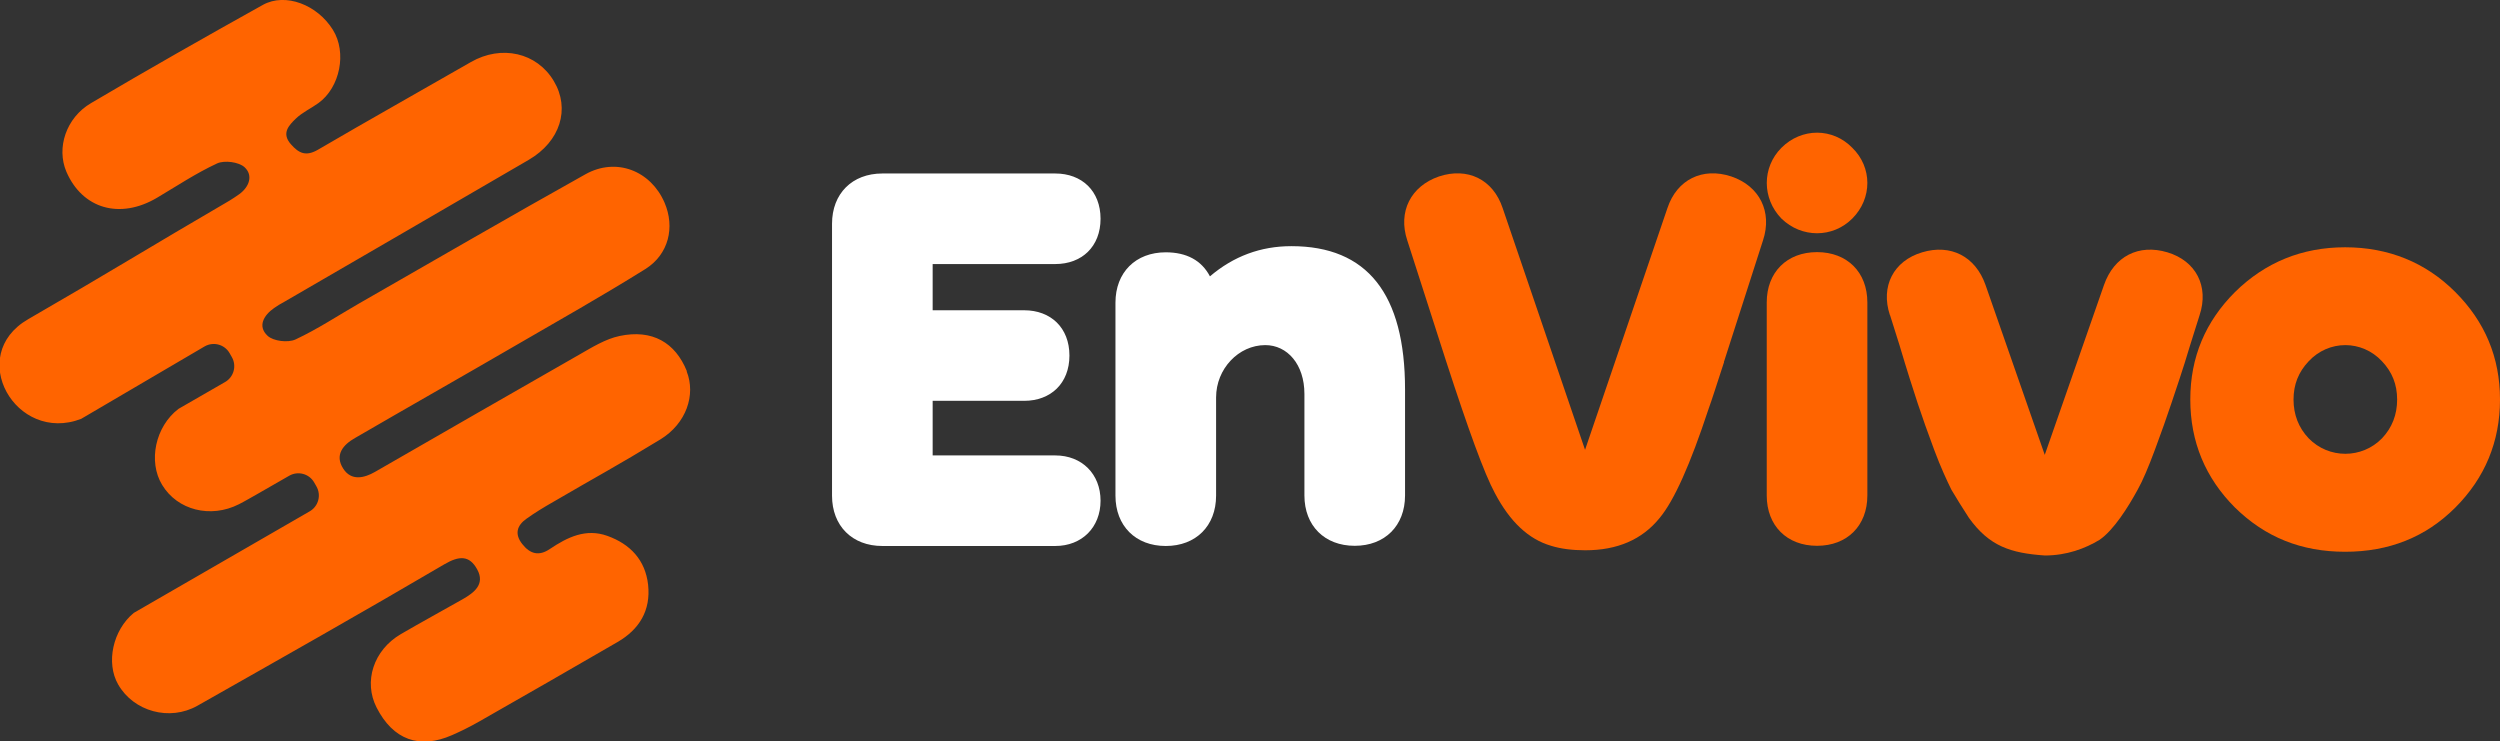
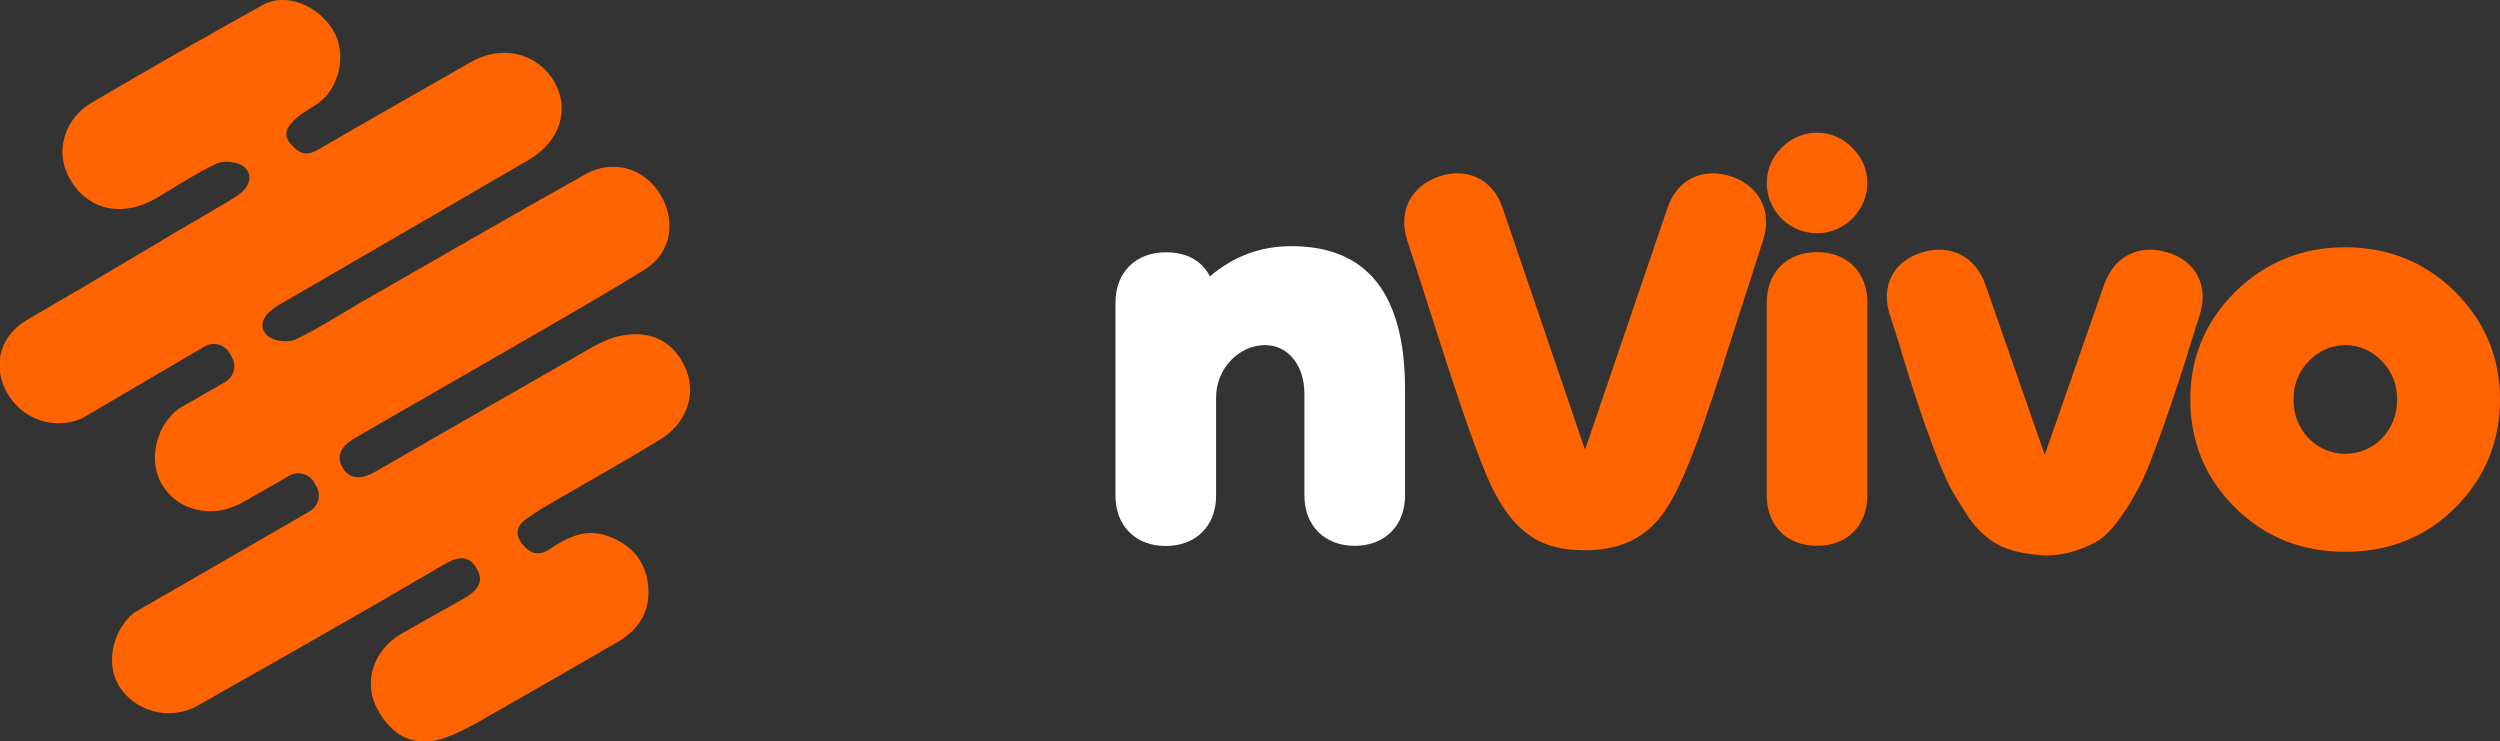
<svg xmlns="http://www.w3.org/2000/svg" id="Capa_2" viewBox="0 0 134.16 39.79">
  <rect x="0" y="0" width="134.16" height="39.79" fill="#333333" stroke="none" />
  <defs>
    <style>.cls-1{fill:#fff;}.cls-2{fill:#ff6400;}</style>
  </defs>
  <g id="Capa_1-2">
    <g>
      <path class="cls-2" d="m36.86,19.92c-.62-1.54-1.86-2.26-3.61-1.89-.76.16-1.48.61-2.18,1.01-4.12,2.35-6.83,3.92-10.94,6.28-.59.34-1.28.5-1.71-.17-.48-.74,0-1.29.64-1.65,2.84-1.65,5.7-3.27,8.54-4.92,2.35-1.36,4.72-2.7,7.03-4.14,1.26-.79,1.6-2.25,1.03-3.57-.74-1.71-2.59-2.44-4.24-1.52-4.08,2.28-8.11,4.62-12.16,6.94-1.13.65-2.23,1.38-3.41,1.93-.4.18-1.18.09-1.49-.2-.55-.51-.21-1.1.35-1.49.17-.12.35-.23.54-.33,4.37-2.54,8.75-5.07,13.12-7.62,1.7-.99,2.24-2.74,1.35-4.23-.91-1.53-2.81-1.96-4.45-1.02-2.73,1.57-5.48,3.11-8.2,4.7-.65.38-1.03.2-1.46-.29-.52-.59-.11-1.01.26-1.37.35-.34.82-.55,1.22-.84,1.16-.84,1.53-2.71.78-3.92-.83-1.35-2.55-2.02-3.76-1.35-3.09,1.72-6.17,3.47-9.22,5.27-1.35.79-1.87,2.41-1.33,3.68.86,2,2.88,2.58,4.87,1.4,1.06-.63,2.1-1.32,3.22-1.84.39-.18,1.16-.08,1.47.2.47.43.27,1.05-.28,1.45-.17.12-.35.24-.53.35-4.34,2.53-6.45,3.85-10.8,6.36-3.36,1.94-.67,6.69,2.84,5.35l6.63-3.89c.47-.27,1.07-.11,1.34.36l.12.21c.27.47.11,1.07-.36,1.34l-2.5,1.44c-1.25.95-1.64,2.83-.88,4.08.82,1.36,2.6,1.81,4.12,1.04.32-.16.63-.35.94-.52l1.76-1.01c.47-.27,1.07-.11,1.34.36l.12.21c.27.47.11,1.07-.36,1.34l-9.44,5.45c-1.12.92-1.51,2.67-.84,3.84.83,1.45,2.76,1.99,4.26,1.14,4.43-2.51,8.86-5.01,13.25-7.59.79-.46,1.34-.49,1.76.28.43.79-.16,1.24-.77,1.59-1.11.63-2.23,1.24-3.33,1.88-1.47.86-2.01,2.55-1.3,3.94.88,1.73,2.3,2.25,4.05,1.48.48-.21.96-.45,1.42-.71,2.49-1.42,4.97-2.84,7.45-4.28,1.18-.68,1.8-1.7,1.65-3.08-.15-1.33-.96-2.18-2.18-2.62-1.16-.42-2.15.07-3.09.7-.59.4-1.06.27-1.48-.26-.43-.54-.29-1,.22-1.36.46-.33.94-.62,1.43-.9,2.38-1.39,3.4-1.92,5.76-3.36,1.39-.85,1.91-2.39,1.41-3.65Z" />
      <g>
-         <path class="cls-1" d="m50.05,24.44h6.58c1.43,0,2.43,1,2.43,2.43s-1,2.43-2.43,2.43h-9.28c-1.62,0-2.7-1.08-2.7-2.7v-14.59c0-1.62,1.08-2.7,2.7-2.7h9.28c1.43,0,2.43.94,2.43,2.43s-1,2.43-2.43,2.43h-6.58v2.48h4.91c1.43,0,2.43.94,2.43,2.43s-1,2.43-2.43,2.43h-4.91v2.94Z" />
        <path class="cls-1" d="m65.26,26.6c0,1.62-1.08,2.7-2.7,2.7s-2.7-1.08-2.7-2.7v-10.36c0-1.62,1.08-2.7,2.7-2.7,1.11,0,1.92.43,2.37,1.29,1.27-1.08,2.72-1.62,4.37-1.62,4.07,0,6.1,2.56,6.1,7.69v5.69c0,1.62-1.08,2.7-2.7,2.7s-2.7-1.08-2.7-2.7v-5.45c0-1.59-.92-2.62-2.1-2.62-1.43,0-2.64,1.27-2.64,2.81v5.26Z" />
        <path class="cls-2" d="m92.52,19.4v.03c-.38,1.16-.65,2.02-.84,2.54-.97,2.94-1.83,4.88-2.62,5.83-.94,1.16-2.27,1.73-3.99,1.73-.7,0-1.32-.08-1.83-.24-1.21-.35-2.21-1.29-3.02-2.83-.57-1.05-1.43-3.43-2.62-7.09l-2.08-6.47c-.51-1.54.19-2.91,1.7-3.43,1.54-.51,2.91.16,3.42,1.7l4.42,12.97,4.42-12.97c.51-1.54,1.89-2.21,3.43-1.7,1.51.51,2.21,1.89,1.7,3.43l-2.08,6.47-.03.05Z" />
        <path class="cls-2" d="m95.6,7.93c1.08-1.08,2.75-1.08,3.8,0,1.08,1.05,1.08,2.72,0,3.8-1.05,1.05-2.72,1.05-3.8,0-1.05-1.08-1.05-2.75,0-3.8Zm4.61,18.66c0,1.62-1.08,2.7-2.7,2.7s-2.7-1.08-2.7-2.7v-10.36c0-1.62,1.08-2.7,2.7-2.7s2.7,1.08,2.7,2.7v10.36Z" />
        <path class="cls-2" d="m101.42,16.91c-.51-1.54.19-2.91,1.73-3.37,1.54-.46,2.86.22,3.4,1.75l3.18,9.12,3.18-9.12c.54-1.54,1.86-2.21,3.4-1.75,1.54.46,2.24,1.83,1.73,3.37l-.51,1.62c-.4,1.35-.76,2.37-1,3.1-.24.73-.54,1.56-.89,2.51-.35.94-.65,1.65-.92,2.13-.51.94-1.29,2.18-2.05,2.7-.76.46-1.75.84-2.94.84-1.83-.13-2.97-.49-4.07-2.02-.35-.54-.67-1.05-.94-1.51-.24-.49-.57-1.19-.92-2.13-.35-.94-.65-1.78-.89-2.51-.24-.73-.57-1.75-.97-3.1l-.51-1.62Z" />
-         <path class="cls-2" d="m131.76,15.67c1.59,1.59,2.4,3.51,2.4,5.77s-.81,4.21-2.4,5.8c-1.59,1.59-3.56,2.37-5.91,2.37s-4.29-.78-5.91-2.37c-1.59-1.59-2.4-3.53-2.4-5.8s.81-4.18,2.4-5.77c1.62-1.59,3.59-2.4,5.91-2.4s4.32.81,5.91,2.4Zm-8.68,5.77c0,.81.27,1.51.81,2.08,1.08,1.11,2.86,1.11,3.94,0,.54-.57.81-1.27.81-2.08s-.27-1.48-.81-2.05c-1.08-1.16-2.86-1.16-3.94,0-.54.57-.81,1.24-.81,2.05Z" />
+         <path class="cls-2" d="m131.76,15.67c1.59,1.59,2.4,3.51,2.4,5.77s-.81,4.21-2.4,5.8c-1.59,1.59-3.56,2.37-5.91,2.37s-4.29-.78-5.91-2.37c-1.59-1.59-2.4-3.53-2.4-5.8s.81-4.18,2.4-5.77c1.62-1.59,3.59-2.4,5.91-2.4s4.32.81,5.91,2.4Zm-8.68,5.77c0,.81.27,1.51.81,2.08,1.08,1.11,2.86,1.11,3.94,0,.54-.57.81-1.27.81-2.08s-.27-1.48-.81-2.05c-1.08-1.16-2.86-1.16-3.94,0-.54.57-.81,1.24-.81,2.05" />
      </g>
    </g>
  </g>
</svg>